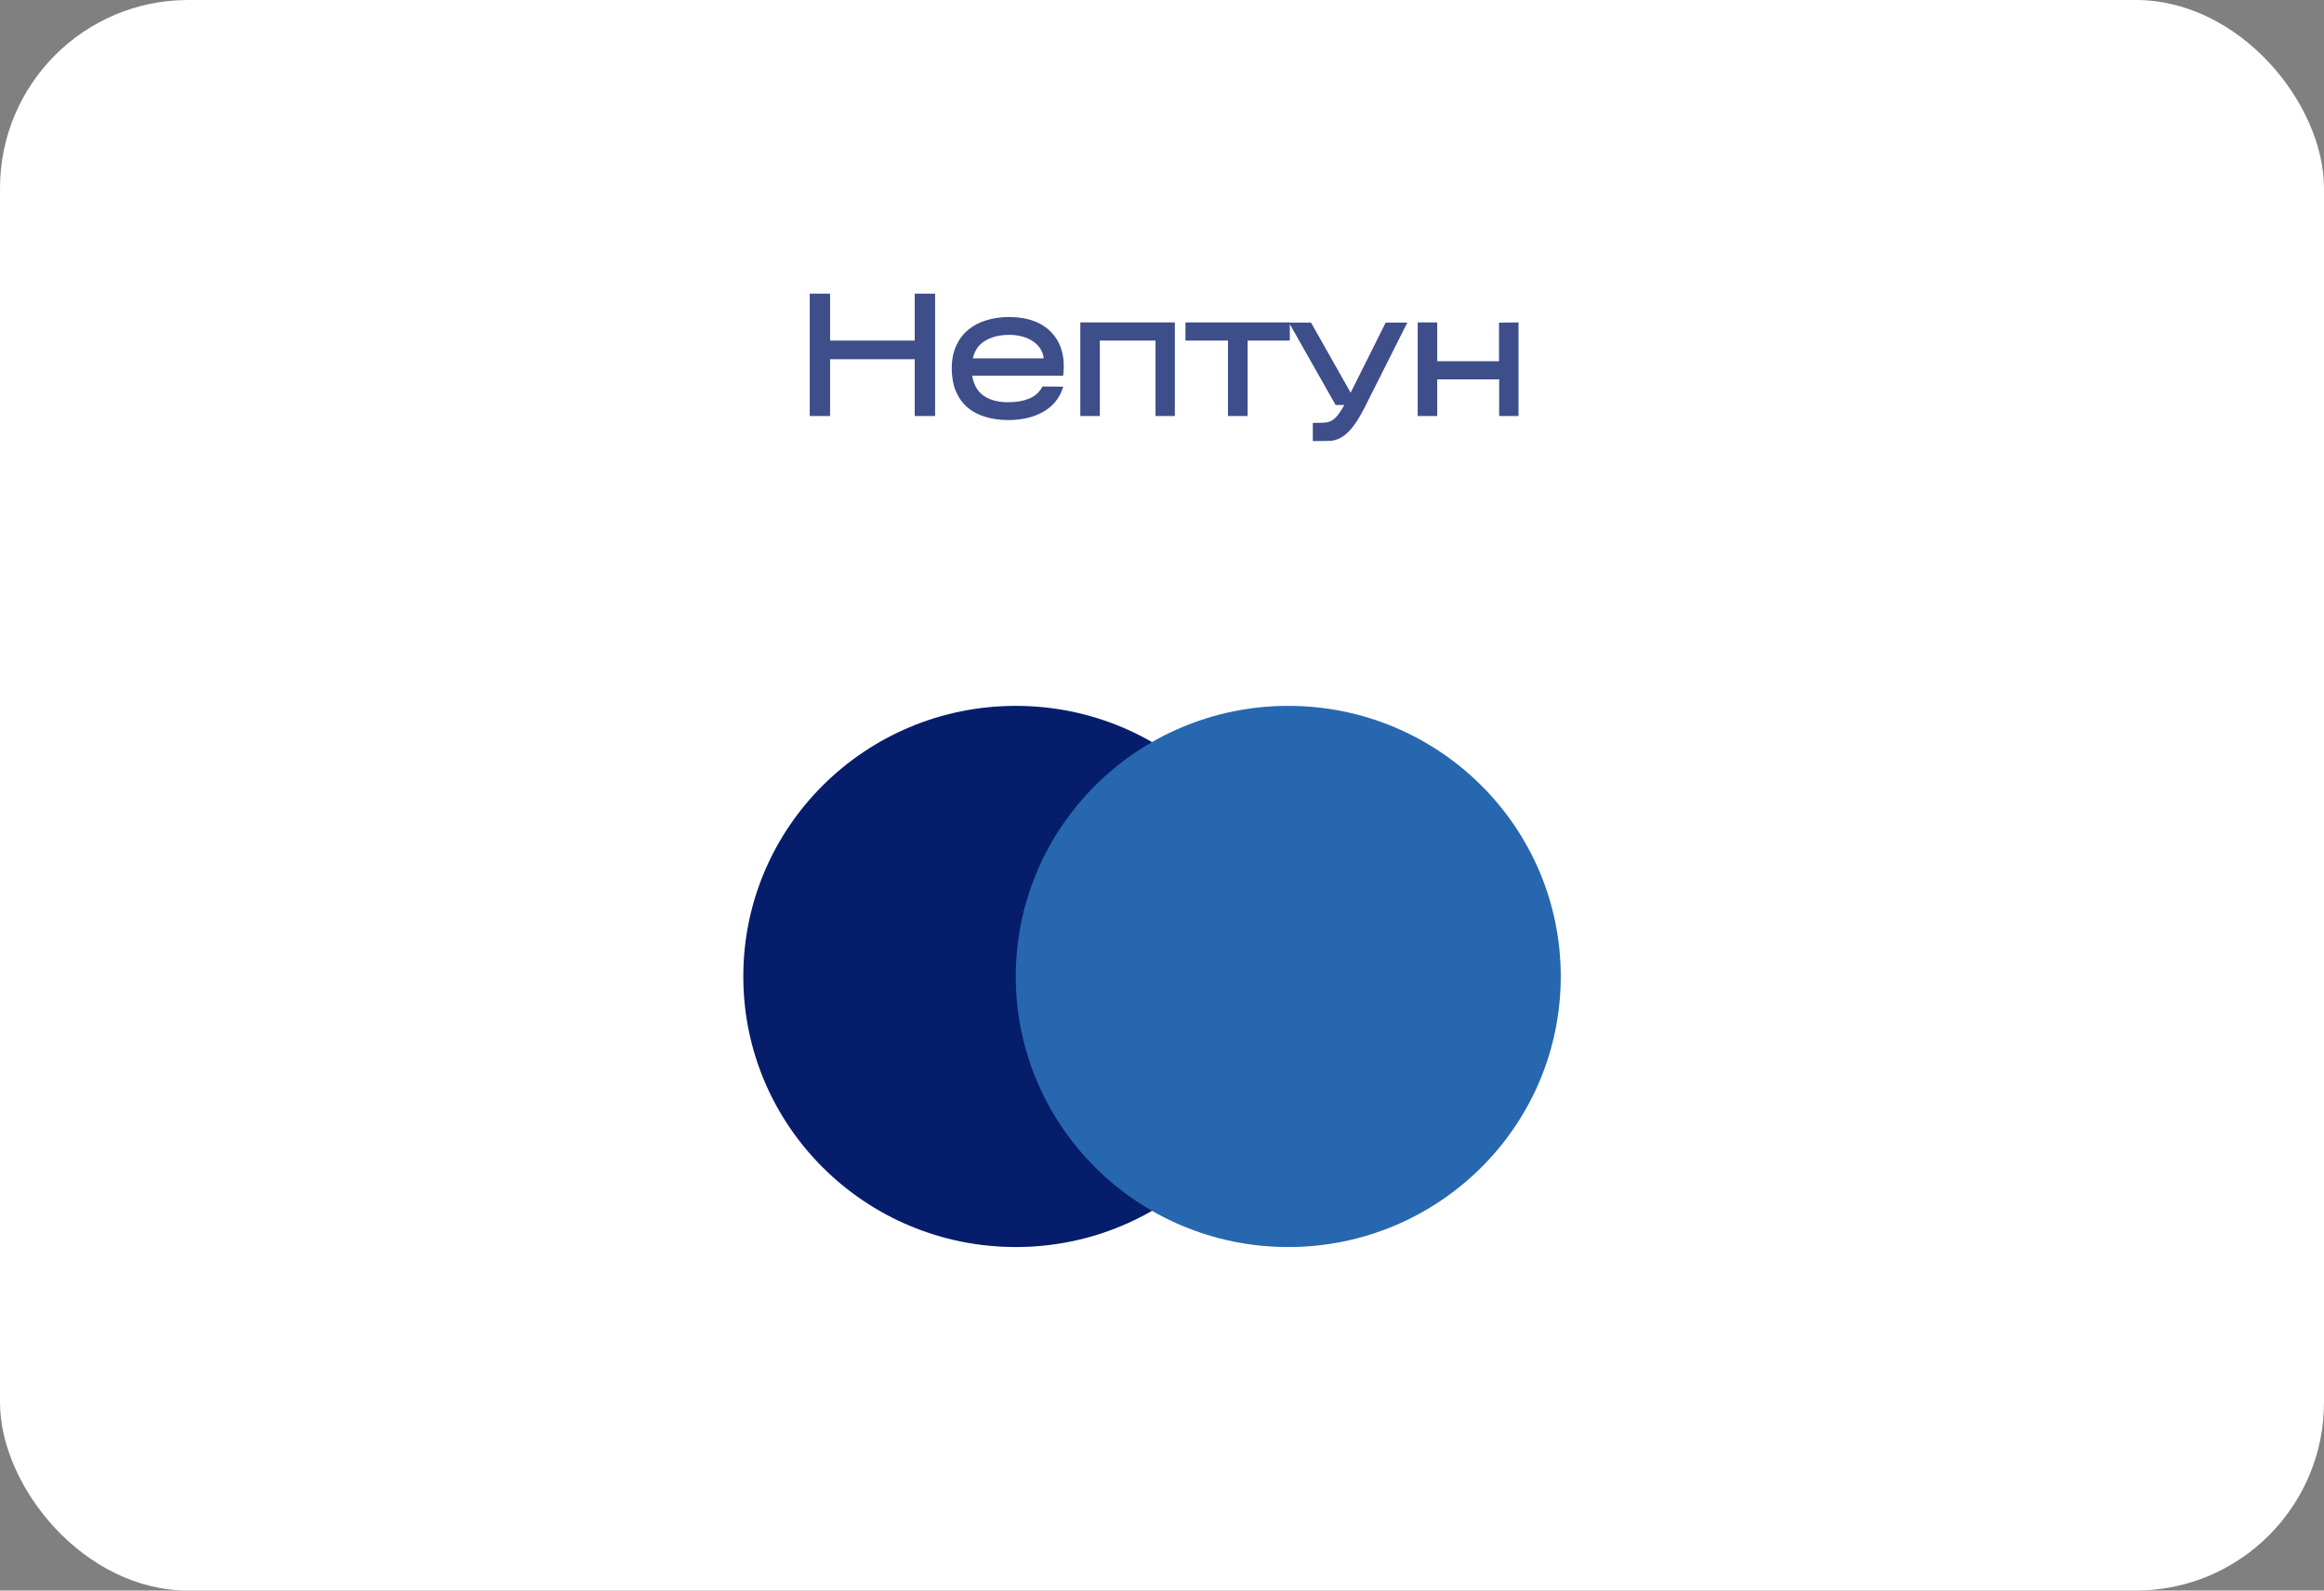
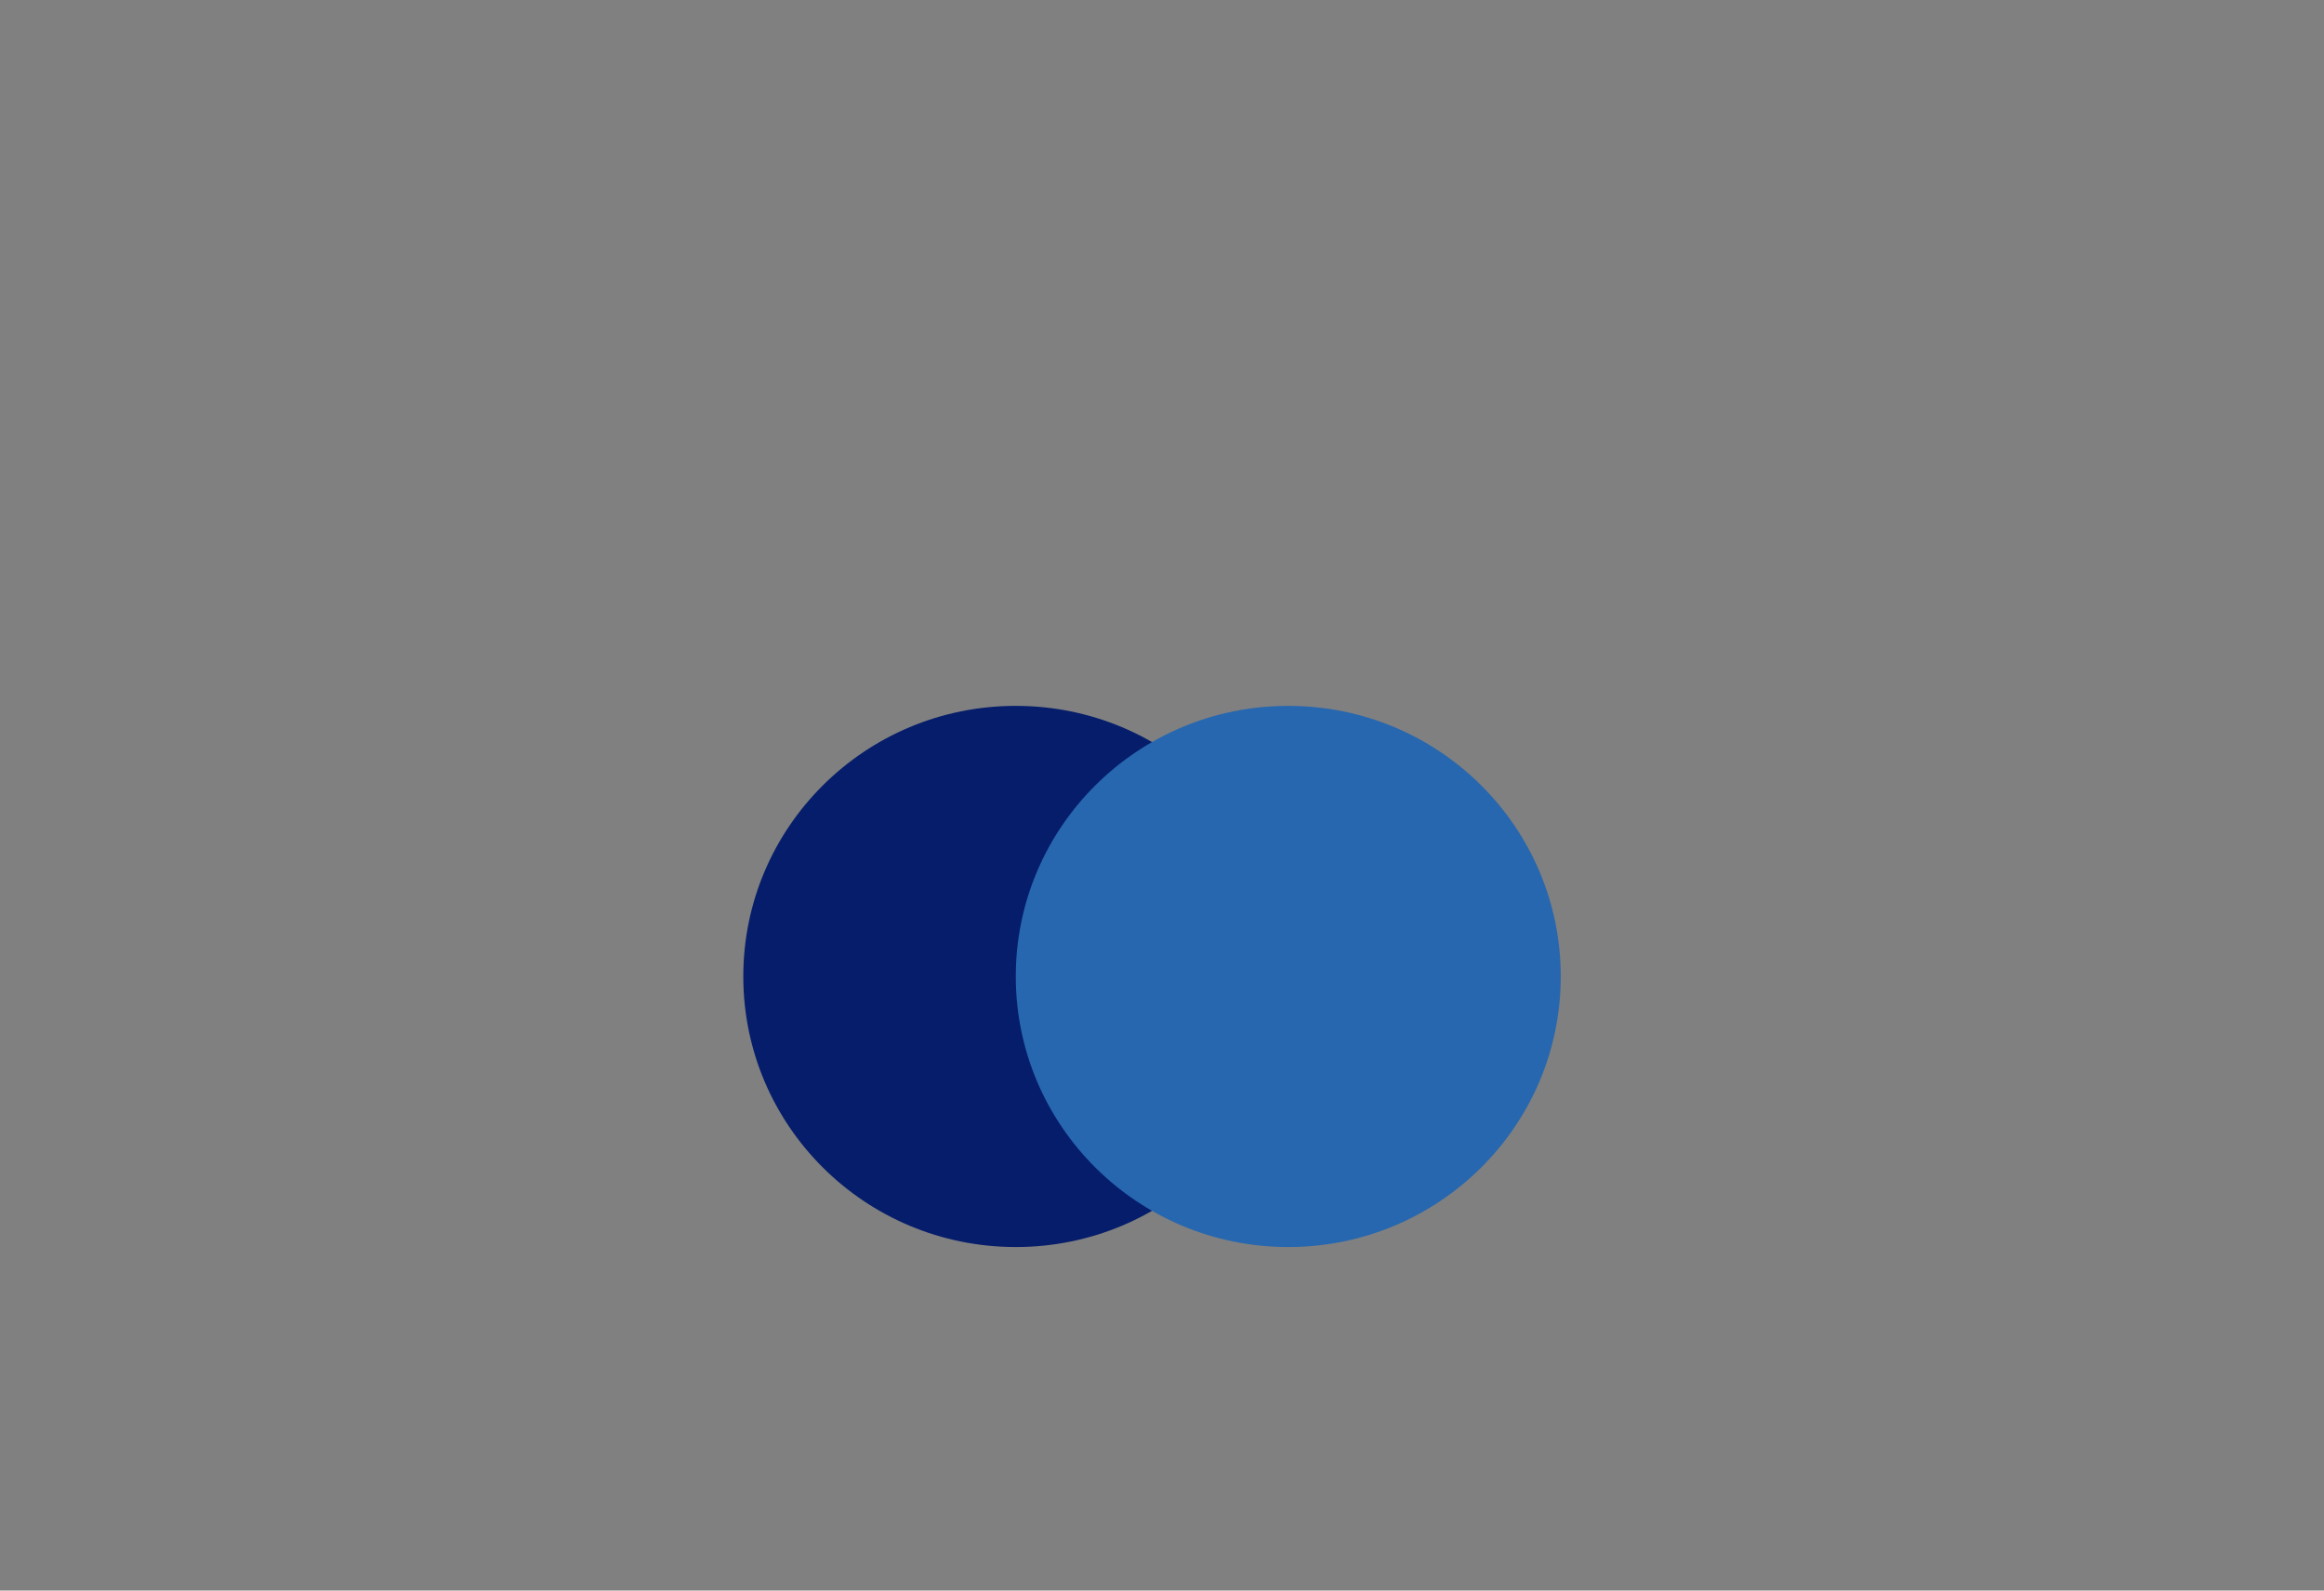
<svg xmlns="http://www.w3.org/2000/svg" width="494" height="338" viewBox="0 0 494 338" fill="none">
  <rect x="0" y="0" width="494" height="338" fill="#808080" stroke="none" />
-   <rect x="0.5" y="0.5" width="493" height="337" rx="39.5" fill="white" stroke="white" />
-   <path d="M176.048 75.94V88H172.52V62.8H176.048V72.772H194.84V62.8H198.368V88H194.84V75.94H176.048ZM225.454 82.564C225.094 83.596 224.566 84.508 223.87 85.3C223.174 86.092 222.334 86.752 221.35 87.28C220.39 87.808 219.31 88.204 218.11 88.468C216.91 88.732 215.65 88.864 214.33 88.864C212.602 88.864 211.03 88.648 209.614 88.216C208.198 87.808 206.974 87.172 205.942 86.308C204.934 85.444 204.142 84.352 203.566 83.032C203.014 81.712 202.726 80.164 202.702 78.388C202.702 76.612 202.99 75.064 203.566 73.744C204.166 72.4 204.982 71.296 206.014 70.432C207.07 69.544 208.318 68.884 209.758 68.452C211.198 67.996 212.77 67.768 214.474 67.768C216.442 67.768 218.158 68.044 219.622 68.596C221.11 69.148 222.322 69.94 223.258 70.972C224.218 71.98 224.902 73.204 225.31 74.644C225.718 76.084 225.826 77.68 225.634 79.432H206.194C206.458 81.616 207.286 83.236 208.678 84.292C210.094 85.348 211.978 85.876 214.33 85.876C216.058 85.876 217.582 85.612 218.902 85.084C220.222 84.532 221.194 83.68 221.818 82.528L225.454 82.564ZM214.546 70.756C212.338 70.756 210.49 71.236 209.002 72.196C207.538 73.132 206.638 74.584 206.302 76.552H222.286C222.262 75.64 222.034 74.824 221.602 74.104C221.194 73.384 220.642 72.784 219.946 72.304C219.25 71.8 218.434 71.416 217.498 71.152C216.562 70.888 215.578 70.756 214.546 70.756ZM233.384 71.98V88H230.036V68.92H249.332V88H246.02V71.98H233.384ZM264.804 71.98V88H261.42V71.98H252.384V68.92H273.768V71.98H264.804ZM289.717 86.416C288.757 88.288 287.881 89.704 287.089 90.664C286.297 91.624 285.529 92.296 284.785 92.68C284.041 93.088 283.273 93.292 282.481 93.292C281.689 93.316 280.789 93.328 279.781 93.328H279.457V90.268C280.345 90.268 281.089 90.244 281.689 90.196C282.289 90.148 282.817 89.992 283.273 89.728C283.753 89.464 284.221 89.044 284.677 88.468C285.133 87.892 285.661 87.076 286.261 86.02L286.441 85.66H284.137L274.669 68.956H278.449C279.937 71.596 281.293 73.996 282.517 76.156C283.045 77.068 283.561 77.98 284.065 78.892C284.569 79.78 285.037 80.608 285.469 81.376C285.901 82.12 286.261 82.756 286.549 83.284C286.837 83.788 287.029 84.124 287.125 84.292L294.793 68.956H298.501L289.717 86.416ZM305.102 80.224V88H301.754V68.92H305.102V77.164H319.034V68.956L322.382 68.92V88H319.07V80.224H305.102Z" fill="#3D4E8B" />
-   <path d="M176.048 75.94V75.54H175.648V75.94H176.048ZM176.048 88V88.4H176.448V88H176.048ZM172.52 88H172.12V88.4H172.52V88ZM172.52 62.8V62.4H172.12V62.8H172.52ZM176.048 62.8H176.448V62.4H176.048V62.8ZM176.048 72.772H175.648V73.172H176.048V72.772ZM194.84 72.772V73.172H195.24V72.772H194.84ZM194.84 62.8V62.4H194.44V62.8H194.84ZM198.368 62.8H198.768V62.4H198.368V62.8ZM198.368 88V88.4H198.768V88H198.368ZM194.84 88H194.44V88.4H194.84V88ZM194.84 75.94H195.24V75.54H194.84V75.94ZM175.648 75.94V88H176.448V75.94H175.648ZM176.048 87.6H172.52V88.4H176.048V87.6ZM172.92 88V62.8H172.12V88H172.92ZM172.52 63.2H176.048V62.4H172.52V63.2ZM175.648 62.8V72.772H176.448V62.8H175.648ZM176.048 73.172H194.84V72.372H176.048V73.172ZM195.24 72.772V62.8H194.44V72.772H195.24ZM194.84 63.2H198.368V62.4H194.84V63.2ZM197.968 62.8V88H198.768V62.8H197.968ZM198.368 87.6H194.84V88.4H198.368V87.6ZM195.24 88V75.94H194.44V88H195.24ZM194.84 75.54H176.048V76.34H194.84V75.54ZM225.454 82.564L225.832 82.696L226.016 82.169L225.458 82.164L225.454 82.564ZM223.87 85.3L223.57 85.036L223.57 85.036L223.87 85.3ZM221.35 87.28L221.161 86.927L221.158 86.93L221.35 87.28ZM218.11 88.468L218.196 88.859L218.11 88.468ZM209.614 88.216L209.731 87.833L209.725 87.832L209.614 88.216ZM205.942 86.308L205.682 86.612L205.686 86.615L205.942 86.308ZM203.566 83.032L203.197 83.186L203.2 83.192L203.566 83.032ZM202.702 78.388H202.302L202.302 78.393L202.702 78.388ZM203.566 73.744L203.201 73.581L203.2 73.584L203.566 73.744ZM206.014 70.432L206.271 70.739L206.272 70.738L206.014 70.432ZM209.758 68.452L209.873 68.835L209.879 68.833L209.758 68.452ZM219.622 68.596L219.481 68.97L219.483 68.971L219.622 68.596ZM223.258 70.972L222.962 71.241L222.969 71.248L223.258 70.972ZM225.634 79.432V79.832H225.993L226.032 79.476L225.634 79.432ZM206.194 79.432V79.032H205.743L205.797 79.48L206.194 79.432ZM208.678 84.292L208.437 84.611L208.439 84.613L208.678 84.292ZM218.902 85.084L219.051 85.455L219.057 85.453L218.902 85.084ZM221.818 82.528L221.822 82.128L221.581 82.126L221.467 82.338L221.818 82.528ZM209.002 72.196L209.218 72.533L209.219 72.532L209.002 72.196ZM206.302 76.552L205.908 76.485L205.828 76.952H206.302V76.552ZM222.286 76.552V76.952H222.697L222.686 76.541L222.286 76.552ZM221.602 74.104L221.254 74.301L221.259 74.31L221.602 74.104ZM219.946 72.304L219.712 72.628L219.719 72.633L219.946 72.304ZM217.498 71.152L217.607 70.767L217.607 70.767L217.498 71.152ZM225.077 82.432C224.733 83.417 224.231 84.284 223.57 85.036L224.171 85.564C224.902 84.732 225.456 83.775 225.832 82.696L225.077 82.432ZM223.57 85.036C222.907 85.79 222.106 86.421 221.161 86.927L221.539 87.632C222.563 87.083 223.441 86.394 224.171 85.564L223.57 85.036ZM221.158 86.93C220.235 87.437 219.192 87.821 218.024 88.077L218.196 88.859C219.429 88.587 220.546 88.179 221.543 87.63L221.158 86.93ZM218.024 88.077C216.855 88.335 215.624 88.464 214.33 88.464V89.264C215.677 89.264 216.966 89.129 218.196 88.859L218.024 88.077ZM214.33 88.464C212.635 88.464 211.104 88.252 209.731 87.833L209.498 88.599C210.957 89.044 212.569 89.264 214.33 89.264V88.464ZM209.725 87.832C208.358 87.438 207.184 86.826 206.199 86.001L205.686 86.615C206.764 87.518 208.039 88.178 209.504 88.6L209.725 87.832ZM206.203 86.004C205.244 85.183 204.487 84.141 203.933 82.872L203.2 83.192C203.798 84.562 204.624 85.705 205.682 86.612L206.203 86.004ZM203.935 82.878C203.407 81.615 203.126 80.119 203.102 78.383L202.302 78.393C202.327 80.209 202.621 81.809 203.197 83.186L203.935 82.878ZM203.102 78.388C203.102 76.655 203.383 75.163 203.933 73.904L203.2 73.584C202.597 74.965 202.302 76.569 202.302 78.388H203.102ZM203.932 73.907C204.509 72.613 205.29 71.56 206.271 70.739L205.758 70.125C204.675 71.032 203.824 72.187 203.201 73.581L203.932 73.907ZM206.272 70.738C207.282 69.888 208.481 69.253 209.873 68.835L209.643 68.069C208.156 68.515 206.858 69.2 205.757 70.126L206.272 70.738ZM209.879 68.833C211.275 68.391 212.806 68.168 214.474 68.168V67.368C212.735 67.368 211.121 67.601 209.638 68.071L209.879 68.833ZM214.474 68.168C216.406 68.168 218.072 68.439 219.481 68.97L219.763 68.222C218.244 67.649 216.479 67.368 214.474 67.368V68.168ZM219.483 68.971C220.92 69.504 222.075 70.263 222.962 71.241L223.555 70.703C222.57 69.618 221.301 68.792 219.761 68.221L219.483 68.971ZM222.969 71.248C223.881 72.205 224.534 73.371 224.925 74.753L225.695 74.535C225.271 73.037 224.556 71.755 223.548 70.696L222.969 71.248ZM224.925 74.753C225.317 76.135 225.424 77.679 225.237 79.388L226.032 79.476C226.229 77.681 226.12 76.032 225.695 74.535L224.925 74.753ZM225.634 79.032H206.194V79.832H225.634V79.032ZM205.797 79.48C206.071 81.742 206.937 83.473 208.437 84.611L208.92 83.973C207.636 82.999 206.846 81.49 206.591 79.384L205.797 79.48ZM208.439 84.613C209.944 85.735 211.921 86.276 214.33 86.276V85.476C212.036 85.476 210.245 84.961 208.917 83.971L208.439 84.613ZM214.33 86.276C216.099 86.276 217.675 86.006 219.051 85.455L218.754 84.713C217.49 85.218 216.018 85.476 214.33 85.476V86.276ZM219.057 85.453C220.453 84.869 221.498 83.958 222.17 82.719L221.467 82.338C220.89 83.402 219.992 84.195 218.748 84.715L219.057 85.453ZM221.814 82.928L225.45 82.964L225.458 82.164L221.822 82.128L221.814 82.928ZM214.546 70.356C212.28 70.356 210.352 70.849 208.785 71.86L209.219 72.532C210.628 71.623 212.396 71.156 214.546 71.156V70.356ZM208.787 71.859C207.213 72.865 206.26 74.424 205.908 76.485L206.697 76.619C207.017 74.744 207.863 73.399 209.218 72.533L208.787 71.859ZM206.302 76.952H222.286V76.152H206.302V76.952ZM222.686 76.541C222.661 75.567 222.416 74.682 221.945 73.898L221.259 74.31C221.653 74.966 221.864 75.713 221.886 76.562L222.686 76.541ZM221.95 73.907C221.512 73.133 220.918 72.488 220.173 71.975L219.719 72.633C220.367 73.08 220.877 73.635 221.254 74.301L221.95 73.907ZM220.181 71.98C219.442 71.445 218.582 71.042 217.607 70.767L217.39 71.537C218.286 71.79 219.059 72.155 219.712 72.628L220.181 71.98ZM217.607 70.767C216.633 70.493 215.613 70.356 214.546 70.356V71.156C215.544 71.156 216.491 71.284 217.39 71.537L217.607 70.767ZM233.384 71.98V71.58H232.984V71.98H233.384ZM233.384 88V88.4H233.784V88H233.384ZM230.036 88H229.636V88.4H230.036V88ZM230.036 68.92V68.52H229.636V68.92H230.036ZM249.332 68.92H249.732V68.52H249.332V68.92ZM249.332 88V88.4H249.732V88H249.332ZM246.02 88H245.62V88.4H246.02V88ZM246.02 71.98H246.42V71.58H246.02V71.98ZM232.984 71.98V88H233.784V71.98H232.984ZM233.384 87.6H230.036V88.4H233.384V87.6ZM230.436 88V68.92H229.636V88H230.436ZM230.036 69.32H249.332V68.52H230.036V69.32ZM248.932 68.92V88H249.732V68.92H248.932ZM249.332 87.6H246.02V88.4H249.332V87.6ZM246.42 88V71.98H245.62V88H246.42ZM246.02 71.58H233.384V72.38H246.02V71.58ZM264.804 71.98V71.58H264.404V71.98H264.804ZM264.804 88V88.4H265.204V88H264.804ZM261.42 88H261.02V88.4H261.42V88ZM261.42 71.98H261.82V71.58H261.42V71.98ZM252.384 71.98H251.984V72.38H252.384V71.98ZM252.384 68.92V68.52H251.984V68.92H252.384ZM273.768 68.92H274.168V68.52H273.768V68.92ZM273.768 71.98V72.38H274.168V71.98H273.768ZM264.404 71.98V88H265.204V71.98H264.404ZM264.804 87.6H261.42V88.4H264.804V87.6ZM261.82 88V71.98H261.02V88H261.82ZM261.42 71.58H252.384V72.38H261.42V71.58ZM252.784 71.98V68.92H251.984V71.98H252.784ZM252.384 69.32H273.768V68.52H252.384V69.32ZM273.368 68.92V71.98H274.168V68.92H273.368ZM273.768 71.58H264.804V72.38H273.768V71.58ZM289.717 86.416L290.073 86.599L290.074 86.596L289.717 86.416ZM287.089 90.664L286.78 90.409L286.78 90.409L287.089 90.664ZM284.785 92.68L284.601 92.324L284.592 92.329L284.785 92.68ZM282.481 93.292V92.892L282.468 92.892L282.481 93.292ZM279.457 93.328H279.057V93.728H279.457V93.328ZM279.457 90.268V89.868H279.057V90.268H279.457ZM281.689 90.196L281.72 90.595L281.72 90.595L281.689 90.196ZM283.273 89.728L283.08 89.377L283.072 89.382L283.273 89.728ZM284.677 88.468L284.99 88.716L284.99 88.716L284.677 88.468ZM286.261 86.02L286.608 86.218L286.614 86.208L286.618 86.199L286.261 86.02ZM286.441 85.66L286.798 85.839L287.088 85.26H286.441V85.66ZM284.137 85.66L283.789 85.857L283.904 86.06H284.137V85.66ZM274.669 68.956V68.556H273.982L274.321 69.153L274.669 68.956ZM278.449 68.956L278.797 68.76L278.682 68.556H278.449V68.956ZM282.517 76.156L282.169 76.353L282.17 76.356L282.517 76.156ZM284.065 78.892L283.714 79.085L283.717 79.089L284.065 78.892ZM285.469 81.376L285.12 81.572L285.123 81.577L285.469 81.376ZM286.549 83.284L286.197 83.476L286.201 83.483L286.549 83.284ZM287.125 84.292L286.777 84.49L287.148 85.139L287.482 84.471L287.125 84.292ZM294.793 68.956V68.556H294.545L294.435 68.777L294.793 68.956ZM298.501 68.956L298.858 69.136L299.15 68.556H298.501V68.956ZM289.361 86.234C288.406 88.095 287.545 89.482 286.78 90.409L287.397 90.919C288.216 89.926 289.107 88.481 290.073 86.599L289.361 86.234ZM286.78 90.409C286.007 91.346 285.28 91.974 284.601 92.325L284.968 93.035C285.778 92.618 286.586 91.902 287.397 90.919L286.78 90.409ZM284.592 92.329C283.903 92.707 283.201 92.892 282.481 92.892V93.692C283.345 93.692 284.178 93.469 284.977 93.031L284.592 92.329ZM282.468 92.892C281.681 92.916 280.786 92.928 279.781 92.928V93.728C280.792 93.728 281.696 93.716 282.493 93.692L282.468 92.892ZM279.781 92.928H279.457V93.728H279.781V92.928ZM279.857 93.328V90.268H279.057V93.328H279.857ZM279.457 90.668C280.351 90.668 281.106 90.644 281.72 90.595L281.657 89.797C281.071 89.844 280.338 89.868 279.457 89.868V90.668ZM281.72 90.595C282.371 90.543 282.959 90.372 283.473 90.074L283.072 89.382C282.675 89.612 282.206 89.753 281.657 89.797L281.72 90.595ZM283.465 90.079C284.005 89.782 284.512 89.321 284.99 88.716L284.363 88.22C283.929 88.767 283.5 89.146 283.08 89.377L283.465 90.079ZM284.99 88.716C285.464 88.117 286.004 87.281 286.608 86.218L285.913 85.822C285.317 86.871 284.801 87.667 284.363 88.22L284.99 88.716ZM286.618 86.199L286.798 85.839L286.083 85.481L285.903 85.841L286.618 86.199ZM286.441 85.26H284.137V86.06H286.441V85.26ZM284.485 85.463L275.017 68.759L274.321 69.153L283.789 85.857L284.485 85.463ZM274.669 69.356H278.449V68.556H274.669V69.356ZM278.1 69.152C279.588 71.793 280.944 74.193 282.169 76.353L282.865 75.959C281.641 73.799 280.285 71.399 278.797 68.76L278.1 69.152ZM282.17 76.356C282.697 77.266 283.212 78.176 283.714 79.085L284.415 78.698C283.909 77.784 283.392 76.87 282.863 75.956L282.17 76.356ZM283.717 79.089C284.221 79.977 284.688 80.805 285.12 81.572L285.817 81.18C285.385 80.411 284.917 79.583 284.412 78.695L283.717 79.089ZM285.123 81.577C285.554 82.319 285.912 82.952 286.197 83.475L286.9 83.093C286.609 82.56 286.248 81.921 285.815 81.175L285.123 81.577ZM286.201 83.483C286.489 83.987 286.681 84.323 286.777 84.49L287.472 84.094C287.376 83.925 287.184 83.59 286.896 83.085L286.201 83.483ZM287.482 84.471L295.15 69.135L294.435 68.777L286.767 84.113L287.482 84.471ZM294.793 69.356H298.501V68.556H294.793V69.356ZM298.143 68.776L289.359 86.236L290.074 86.596L298.858 69.136L298.143 68.776ZM305.102 80.224V79.824H304.702V80.224H305.102ZM305.102 88V88.4H305.502V88H305.102ZM301.754 88H301.354V88.4H301.754V88ZM301.754 68.92V68.52H301.354V68.92H301.754ZM305.102 68.92H305.502V68.52H305.102V68.92ZM305.102 77.164H304.702V77.564H305.102V77.164ZM319.034 77.164V77.564H319.434V77.164H319.034ZM319.034 68.956L319.03 68.556L318.634 68.56V68.956H319.034ZM322.382 68.92H322.782V68.516L322.378 68.52L322.382 68.92ZM322.382 88V88.4H322.782V88H322.382ZM319.07 88H318.67V88.4H319.07V88ZM319.07 80.224H319.47V79.824H319.07V80.224ZM304.702 80.224V88H305.502V80.224H304.702ZM305.102 87.6H301.754V88.4H305.102V87.6ZM302.154 88V68.92H301.354V88H302.154ZM301.754 69.32H305.102V68.52H301.754V69.32ZM304.702 68.92V77.164H305.502V68.92H304.702ZM305.102 77.564H319.034V76.764H305.102V77.564ZM319.434 77.164V68.956H318.634V77.164H319.434ZM319.039 69.356L322.387 69.32L322.378 68.52L319.03 68.556L319.039 69.356ZM321.982 68.92V88H322.782V68.92H321.982ZM322.382 87.6H319.07V88.4H322.382V87.6ZM319.47 88V80.224H318.67V88H319.47ZM319.07 79.824H305.102V80.624H319.07V79.824Z" fill="#3D4E8B" />
  <ellipse cx="215.92" cy="207.5" rx="57.92" ry="57.5" fill="#051D6B" />
  <ellipse cx="273.84" cy="207.5" rx="57.92" ry="57.5" fill="#2767AF" />
</svg>